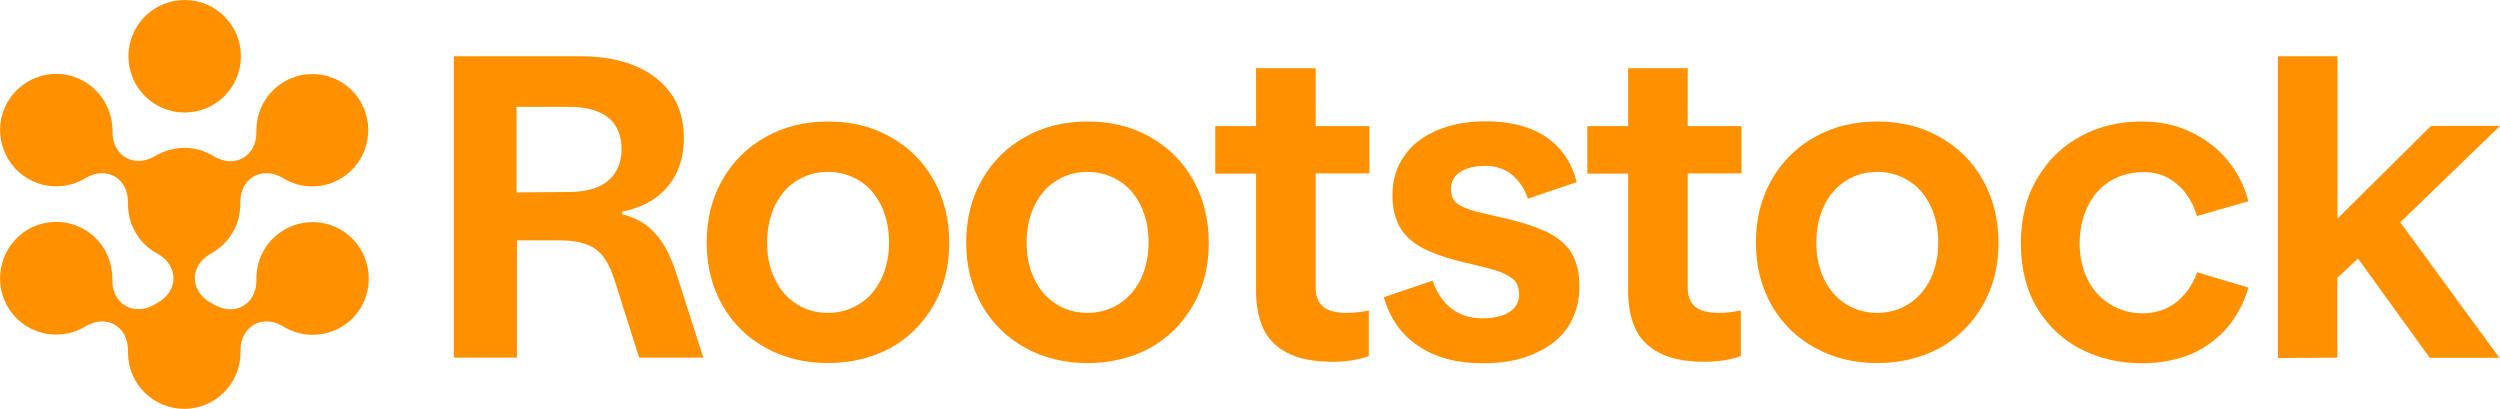
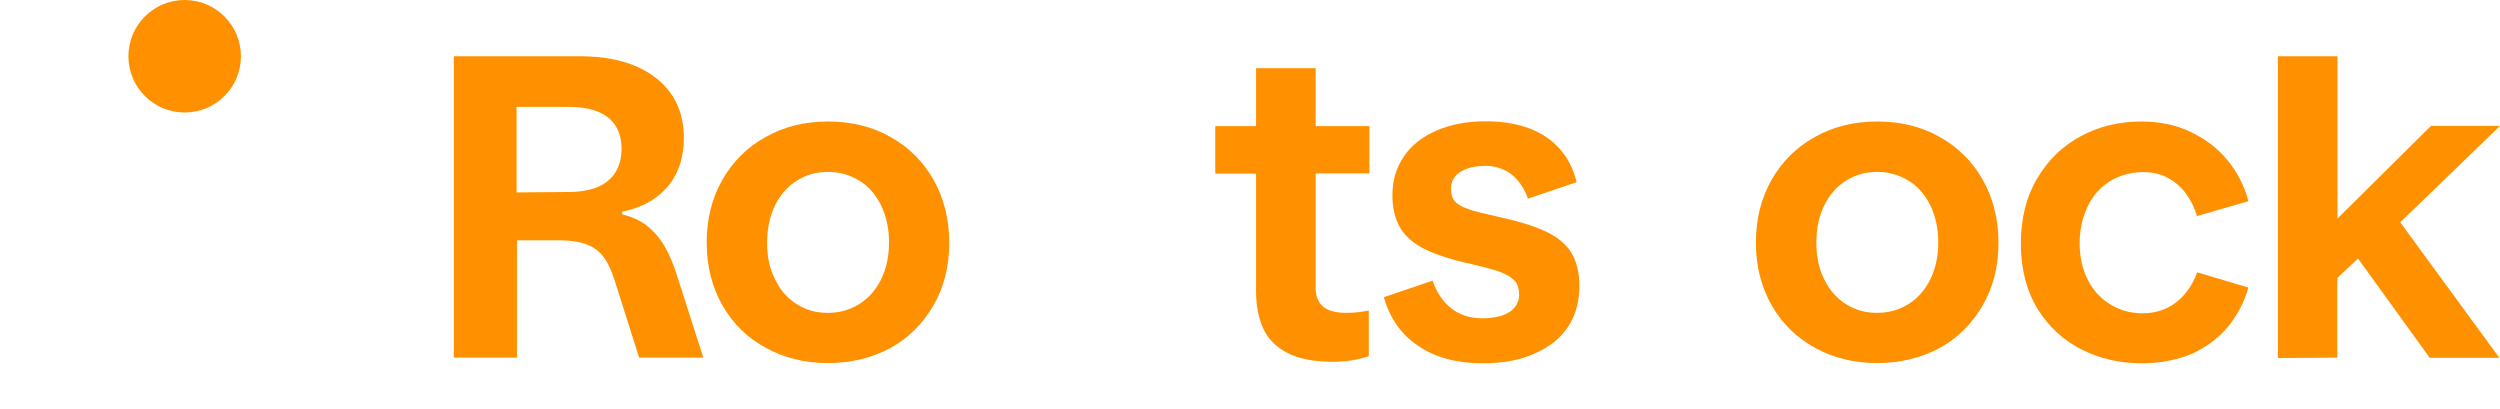
<svg xmlns="http://www.w3.org/2000/svg" version="1.1" id="a" x="0px" y="0px" viewBox="0 0 1195.4 195.5" style="enable-background:new 0 0 1195.4 195.5;" xml:space="preserve">
  <style type="text/css">
	.st0{fill:#FF9100;}
</style>
  <g id="Layer_1-2">
    <g>
      <g>
        <path class="st0" d="M217,171.2V26.9h60.4c10.7,0,19.8,1.7,27.2,5c7.4,3.3,13,7.9,16.8,13.7c3.8,5.8,5.6,12.6,5.6,20.4     c0,6-1.1,11.4-3.3,16.2s-5.5,8.9-10,12.2c-4.5,3.3-9.8,5.5-16.2,6.8v1.3c4.9,1.2,9,3.1,12.3,5.8c3.3,2.7,6,6,8.2,9.8     c2.2,3.9,4.2,8.6,5.9,14.2l12.4,38.7h-30.7l-10.9-34.4c-1.6-5.5-3.4-9.8-5.5-12.9c-2.1-3.1-4.9-5.4-8.4-6.7     c-3.5-1.4-8-2.1-13.6-2.1h-20V171H217L217,171.2L217,171.2z M272.2,91.8c5.1,0,9.4-0.8,13.2-2.2c3.7-1.5,6.6-3.8,8.7-6.9     c2-3.1,3.1-7,3.1-11.5s-1.1-8.4-3.1-11.4c-2-3-5-5.2-8.7-6.6s-8.2-2.1-13.2-2.1H247v40.9L272.2,91.8L272.2,91.8L272.2,91.8z" />
      </g>
      <g>
        <path class="st0" d="M395.8,173.6c-10.9,0-20.7-2.4-29.5-7.2c-8.9-4.8-15.8-11.6-20.8-20.3s-7.6-18.8-7.6-30.1s2.5-21.2,7.5-30     s12-15.7,20.7-20.5c8.9-5,18.8-7.4,29.9-7.4s21,2.4,29.8,7.4c8.8,4.9,15.7,11.8,20.6,20.5s7.5,18.8,7.5,30.1s-2.5,21.2-7.6,30     s-12,15.6-20.7,20.4C416.7,171.2,406.8,173.6,395.8,173.6L395.8,173.6z M395.8,149.6c5.5,0,10.5-1.4,14.9-4.1     c4.4-2.7,7.9-6.6,10.5-11.7c2.5-5.1,3.9-11,3.9-17.8s-1.3-12.6-3.8-17.8c-2.5-5.1-6-9.1-10.4-11.8s-9.4-4.2-15-4.2     s-10.5,1.4-14.9,4.2c-4.4,2.7-7.9,6.7-10.4,11.8s-3.8,11.1-3.8,17.9s1.3,12.7,3.9,17.7c2.5,5.1,6,9,10.4,11.7     C385.3,148.2,390.2,149.6,395.8,149.6L395.8,149.6z" />
      </g>
      <g>
-         <path class="st0" d="M519.9,173.6c-10.9,0-20.7-2.4-29.5-7.2c-8.8-4.8-15.8-11.6-20.8-20.3S462,127.3,462,116s2.5-21.2,7.5-30     s12-15.7,20.7-20.5c8.8-5,18.8-7.4,29.9-7.4c11.1,0,21,2.4,29.8,7.4c8.8,4.9,15.7,11.8,20.6,20.5s7.5,18.8,7.5,30.1     s-2.5,21.2-7.6,30s-12,15.6-20.7,20.4C540.8,171.2,530.9,173.6,519.9,173.6L519.9,173.6z M519.9,149.6c5.5,0,10.5-1.4,14.9-4.1     c4.4-2.7,7.9-6.6,10.5-11.7c2.5-5.1,3.9-11,3.9-17.8s-1.3-12.6-3.8-17.8c-2.5-5.1-6-9.1-10.4-11.8c-4.4-2.7-9.4-4.2-15-4.2     s-10.5,1.4-14.9,4.2c-4.4,2.7-7.9,6.7-10.4,11.8c-2.5,5.1-3.8,11.1-3.8,17.9s1.3,12.7,3.9,17.7c2.5,5.1,6,9,10.4,11.7     C509.4,148.2,514.4,149.6,519.9,149.6L519.9,149.6z" />
-       </g>
+         </g>
      <g>
        <path class="st0" d="M637.3,173c-9.2,0-16.6-1.5-22-4.4c-5.5-2.9-9.2-6.9-11.4-11.8c-2.2-5-3.3-10.8-3.3-17.5V83h-19.5V60.3h19.5     V32.6h28.5v27.7h25.7v22.6h-25.7v54.9c0,3.8,1.2,6.7,3.5,8.8c2.3,2,6.1,3,11.4,3c3.3,0,6.8-0.4,10.5-1.1v21.8     C649.2,172.1,643.4,173,637.3,173L637.3,173z" />
        <path class="st0" d="M708.9,173.7c-12.3,0-22.5-2.7-30.6-8.2c-8.2-5.4-13.7-13.2-16.6-23.4l23.3-7.9c2,5.7,5,10.2,9,13.3     c4,3.1,9,4.7,14.7,4.7s10.2-1.1,13.2-3.1c3-2,4.5-4.9,4.5-8.2c0-2.7-0.7-5-2-6.5c-1.4-1.6-3.7-3-6.9-4.3     c-3.2-1.2-7.9-2.4-13.8-3.8c-9.3-2-16.7-4.4-22.1-7c-5.3-2.6-9.3-5.9-11.9-10.1c-2.5-4.2-3.9-9.3-3.9-15.8     c0-7.1,1.8-13.2,5.5-18.6c3.6-5.4,8.8-9.4,15.6-12.4c6.8-2.9,14.6-4.4,23.4-4.4c7.8,0,14.7,1.1,20.7,3.3c6,2.2,10.9,5.5,14.8,9.9     c3.9,4.4,6.6,9.7,8.1,15.9L730.6,95c-1.7-4.9-4.3-8.7-7.7-11.5c-3.5-2.7-7.7-4.2-12.5-4.2c-3.4,0-6.3,0.4-8.8,1.3     c-2.5,0.9-4.5,2.1-5.8,3.8c-1.4,1.6-2,3.6-2,5.8c0,2.5,0.6,4.6,1.8,6c1.2,1.5,3.4,2.7,6.5,3.8c3.1,1.1,7.7,2.2,13.6,3.5     c9.8,2.1,17.6,4.5,23.2,7.1c5.5,2.5,9.7,5.9,12.3,10c2.6,4.2,4,9.4,4,16.1c0,7.5-1.8,13.9-5.3,19.4c-3.6,5.5-8.8,9.7-15.8,12.8     C727.1,172.2,718.7,173.7,708.9,173.7L708.9,173.7z" />
      </g>
      <g>
-         <path class="st0" d="M815.2,173c-9.2,0-16.6-1.5-22-4.4c-5.5-2.9-9.2-6.9-11.4-11.8c-2.2-5-3.3-10.8-3.3-17.5V83H759V60.3h19.5     V32.6H807v27.7h25.7v22.6H807v54.9c0,3.8,1.2,6.7,3.5,8.8c2.3,2,6.1,3,11.4,3c3.3,0,6.8-0.4,10.5-1.1v21.8     C827.1,172.1,821.3,173,815.2,173L815.2,173z" />
-       </g>
+         </g>
      <g>
        <path class="st0" d="M897.5,173.6c-10.9,0-20.7-2.4-29.5-7.2c-8.8-4.8-15.8-11.6-20.8-20.3s-7.6-18.8-7.6-30.1s2.5-21.2,7.5-30     c5-8.8,12-15.7,20.7-20.5c8.8-5,18.8-7.4,29.9-7.4s21,2.4,29.8,7.4c8.8,4.9,15.7,11.8,20.6,20.5s7.5,18.8,7.5,30.1     s-2.5,21.2-7.6,30s-12,15.6-20.7,20.4C918.4,171.2,908.6,173.6,897.5,173.6L897.5,173.6z M897.5,149.6c5.5,0,10.5-1.4,14.9-4.1     c4.4-2.7,7.9-6.6,10.5-11.7c2.5-5.1,3.9-11,3.9-17.8s-1.3-12.6-3.8-17.8c-2.5-5.1-6-9.1-10.4-11.8c-4.4-2.7-9.4-4.2-15-4.2     s-10.5,1.4-14.9,4.2c-4.4,2.7-7.9,6.7-10.4,11.8c-2.5,5.1-3.8,11.1-3.8,17.9s1.3,12.7,3.9,17.7c2.5,5.1,6,9,10.4,11.7     C887.1,148.2,892,149.6,897.5,149.6L897.5,149.6z" />
        <path class="st0" d="M1024.1,173.7c-10.3,0-19.8-2.1-28.6-6.5c-8.8-4.4-15.9-10.9-21.2-19.5c-5.3-8.7-8-19.1-8-31.1     s2.5-22.3,7.7-31.1c5.2-8.9,12.1-15.6,20.8-20.3c8.8-4.8,18.5-7.1,29.1-7.1c8.8,0,16.6,1.6,23.6,5c7,3.3,12.9,7.8,17.6,13.5     s8.1,12.3,10,19.6l-24.6,7.1c-1.2-4.1-3-7.7-5.3-10.8c-2.3-3.1-5.2-5.6-8.7-7.5c-3.4-1.9-7.4-2.7-11.8-2.7     c-5.8,0-11.1,1.5-15.7,4.3c-4.6,2.8-8.2,6.8-10.7,12c-2.5,5.2-3.9,11.1-3.9,17.7s1.4,12.8,4.1,17.9c2.7,5.1,6.4,8.9,11,11.6     s9.5,4,15,4c4.4,0,8.3-0.9,11.8-2.6s6.4-4.2,8.8-7.1c2.4-3,4.3-6.3,5.5-9.9l24.5,7.3c-1.8,6.5-4.9,12.5-9.3,18.2     c-4.5,5.5-10.3,10-17.5,13.4C1041.3,172,1033.3,173.7,1024.1,173.7L1024.1,173.7z" />
        <path class="st0" d="M1089.2,171.2V26.9h28.5v77.6l44.7-44.3h33l-47.7,46.1l47.4,64.8h-33.3l-34.3-47.5l-9.9,9.3v38.1     L1089.2,171.2L1089.2,171.2z" />
      </g>
      <circle class="st0" cx="88.3" cy="26.9" r="26.9" />
-       <path class="st0" d="M162.9,109.8c-12.8-7.4-29.3-3-36.7,9.8c-2.5,4.4-3.7,9.2-3.6,14l0,0c0.3,11.9-10.4,18-20.5,11.9    c-0.4-0.2-0.8-0.5-1.3-0.7c-10.2-5.7-10.2-17.9,0-23.5c8.4-4.6,14.1-13.4,14.1-23.6v-0.6l0,0c-0.3-11.9,10.4-18,20.5-11.9l0,0    c8.1,5,18.6,5.4,27.3,0.3c12.8-7.4,17.2-23.8,9.8-36.7C165.2,36,148.8,31.6,136,39c-8.8,5.1-13.6,14.4-13.4,23.8l0,0    c0.3,11.9-10.4,18-20.4,11.9c-4.1-2.5-8.9-4-14-4s-9.9,1.5-14,3.9c-10.1,6-20.7-0.1-20.4-11.9l0,0C53.8,53.2,49,44,40.2,38.9    C27.4,31.5,11,36,3.6,48.8s-2.9,29.3,9.9,36.7c8.8,5.1,19.3,4.6,27.3-0.3l0,0c10.1-6.1,20.7,0,20.4,11.9l0,0v0.6    c0,10.2,5.6,19.1,14.1,23.6c10.2,5.7,10.2,17.9,0,23.5c-0.4,0.2-0.8,0.5-1.2,0.7c-10.1,6-20.7-0.1-20.4-11.9l0,0    c0.1-4.8-1.1-9.6-3.6-14.1c-7.4-12.8-23.8-17.2-36.7-9.8c-12.8,7.6-17.2,24-9.8,36.9c7.4,12.8,23.8,17.2,36.7,9.8    c0.2-0.1,0.3-0.2,0.5-0.3l0,0c10.1-6.1,20.7,0,20.4,11.9l0,0v0.7c0,14.8,12.1,26.8,26.9,26.8s26.9-12.1,26.9-26.9v-0.6l0,0    c-0.3-11.9,10.4-18,20.5-11.9l0,0c0.2,0.1,0.4,0.2,0.6,0.4c12.8,7.4,29.3,3,36.7-9.8C180.1,133.7,175.7,117.2,162.9,109.8    L162.9,109.8L162.9,109.8z" />
    </g>
  </g>
</svg>